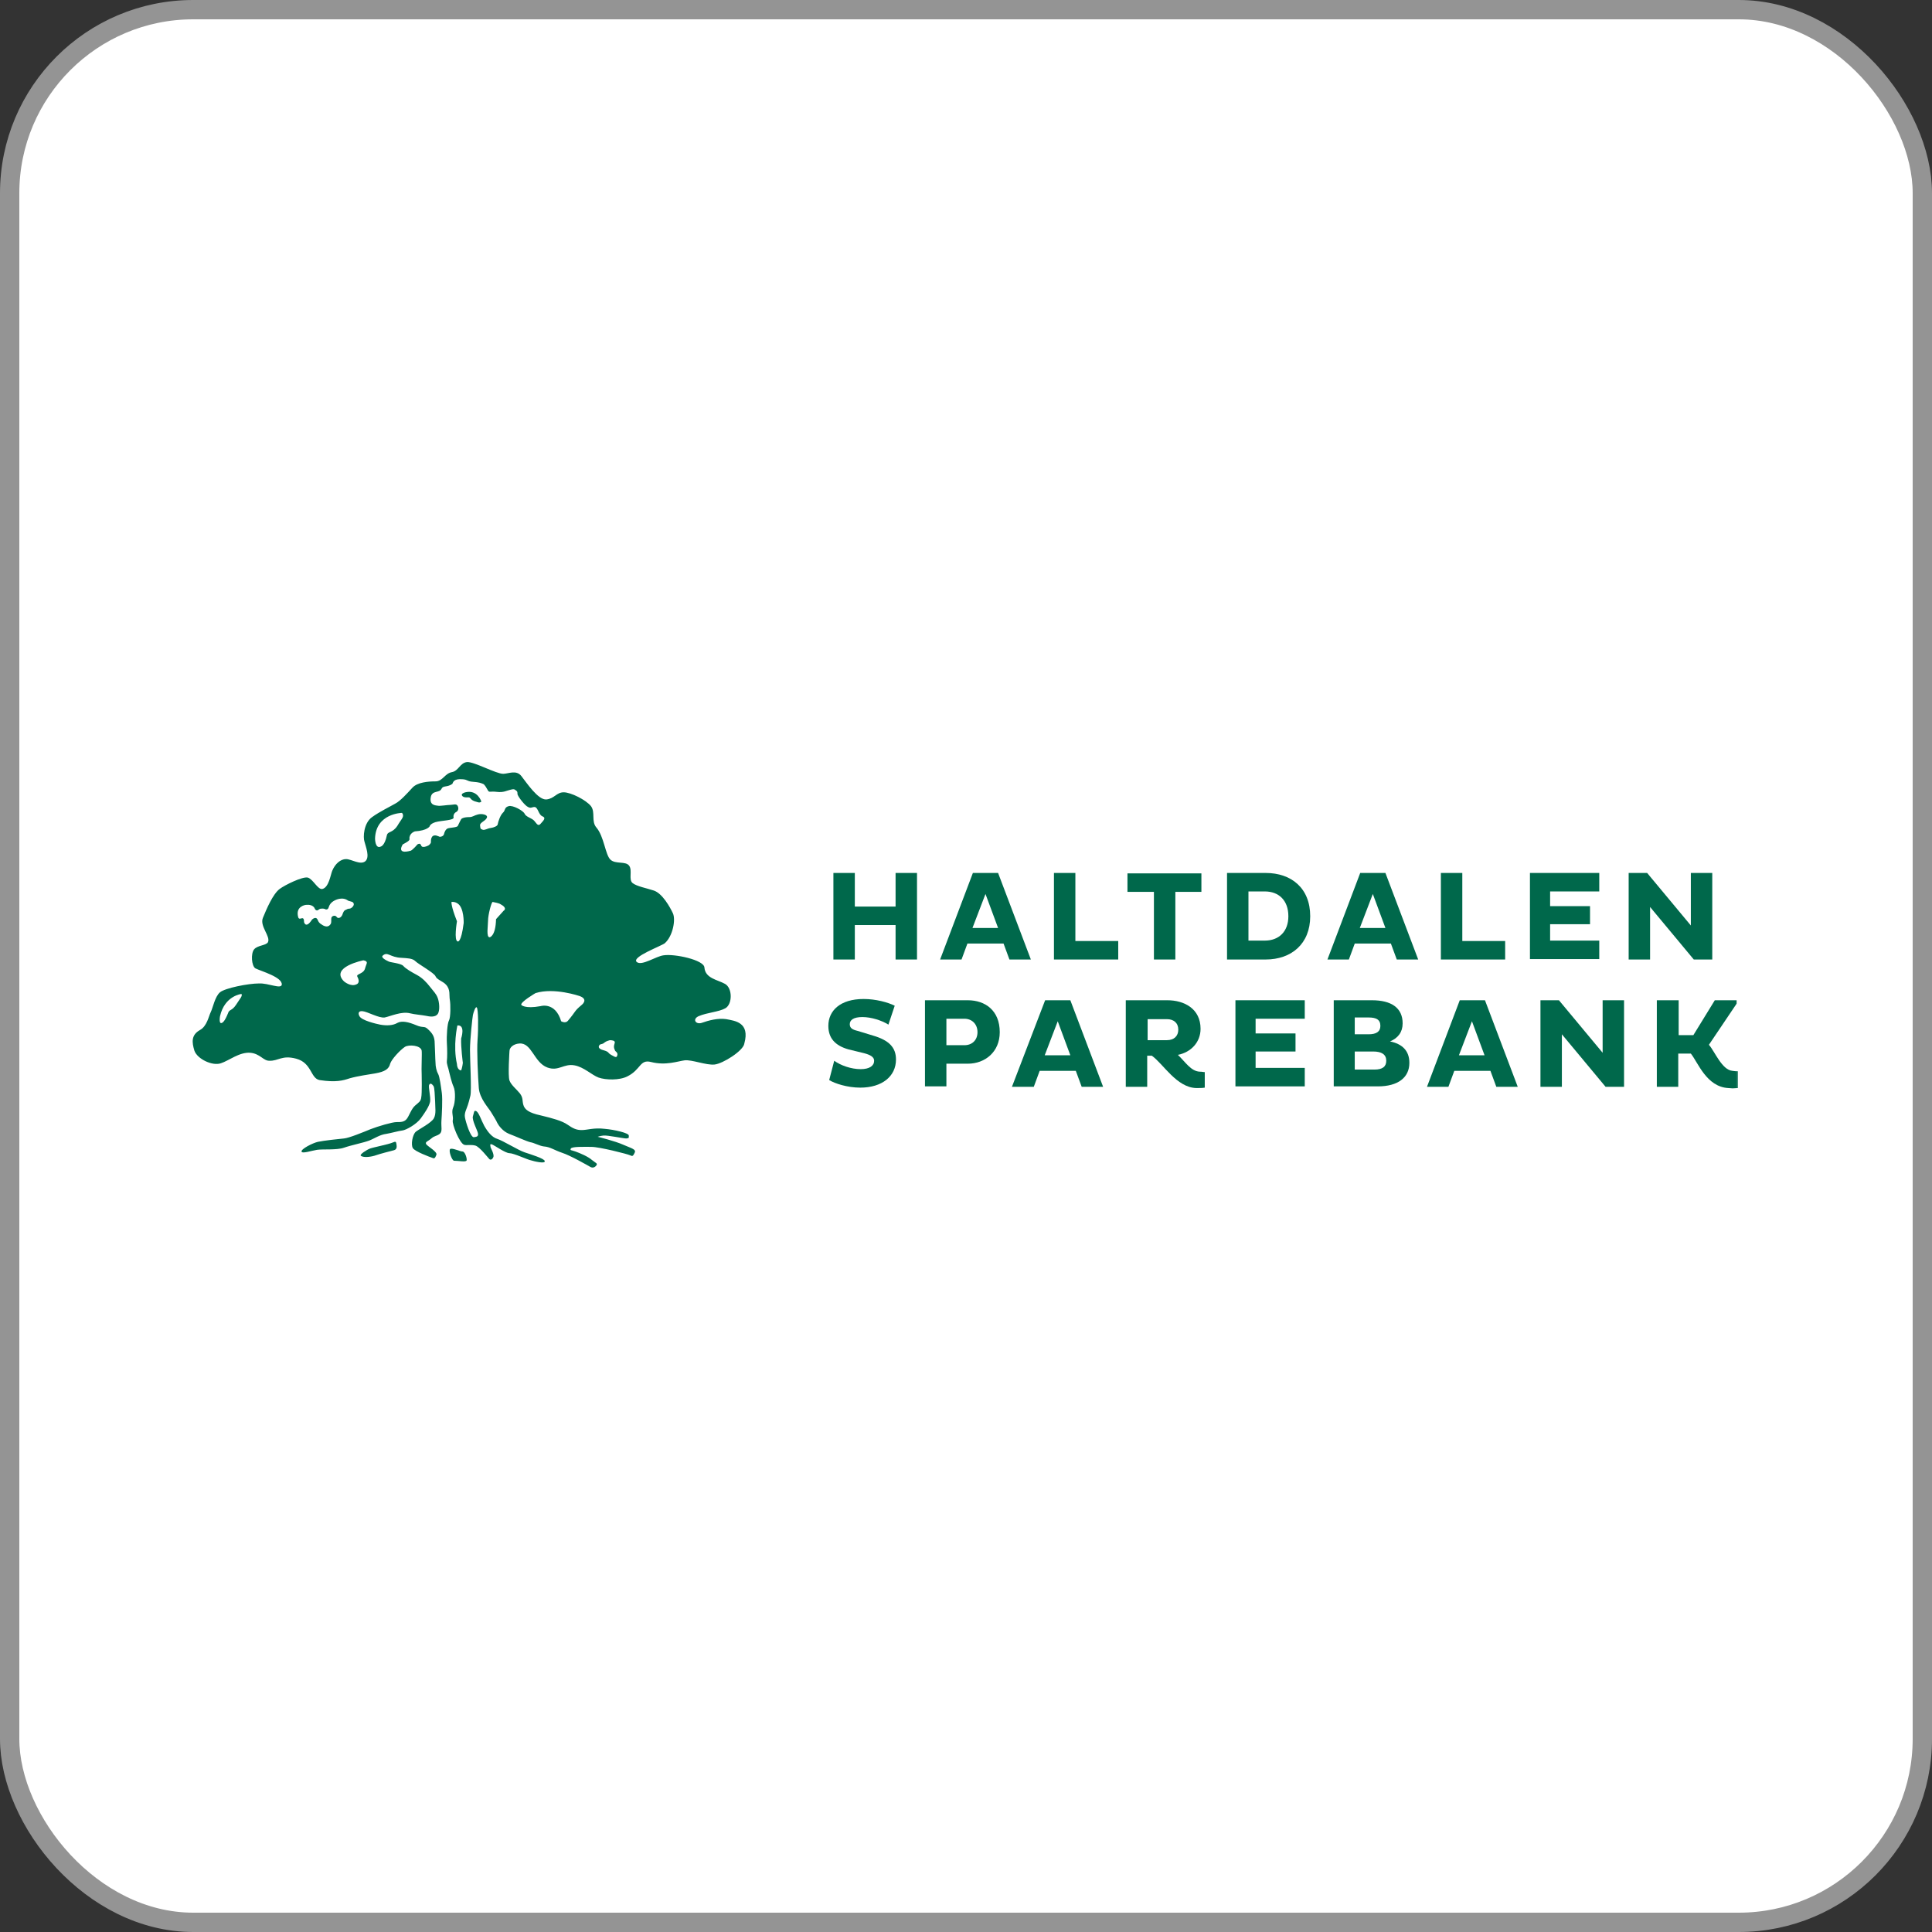
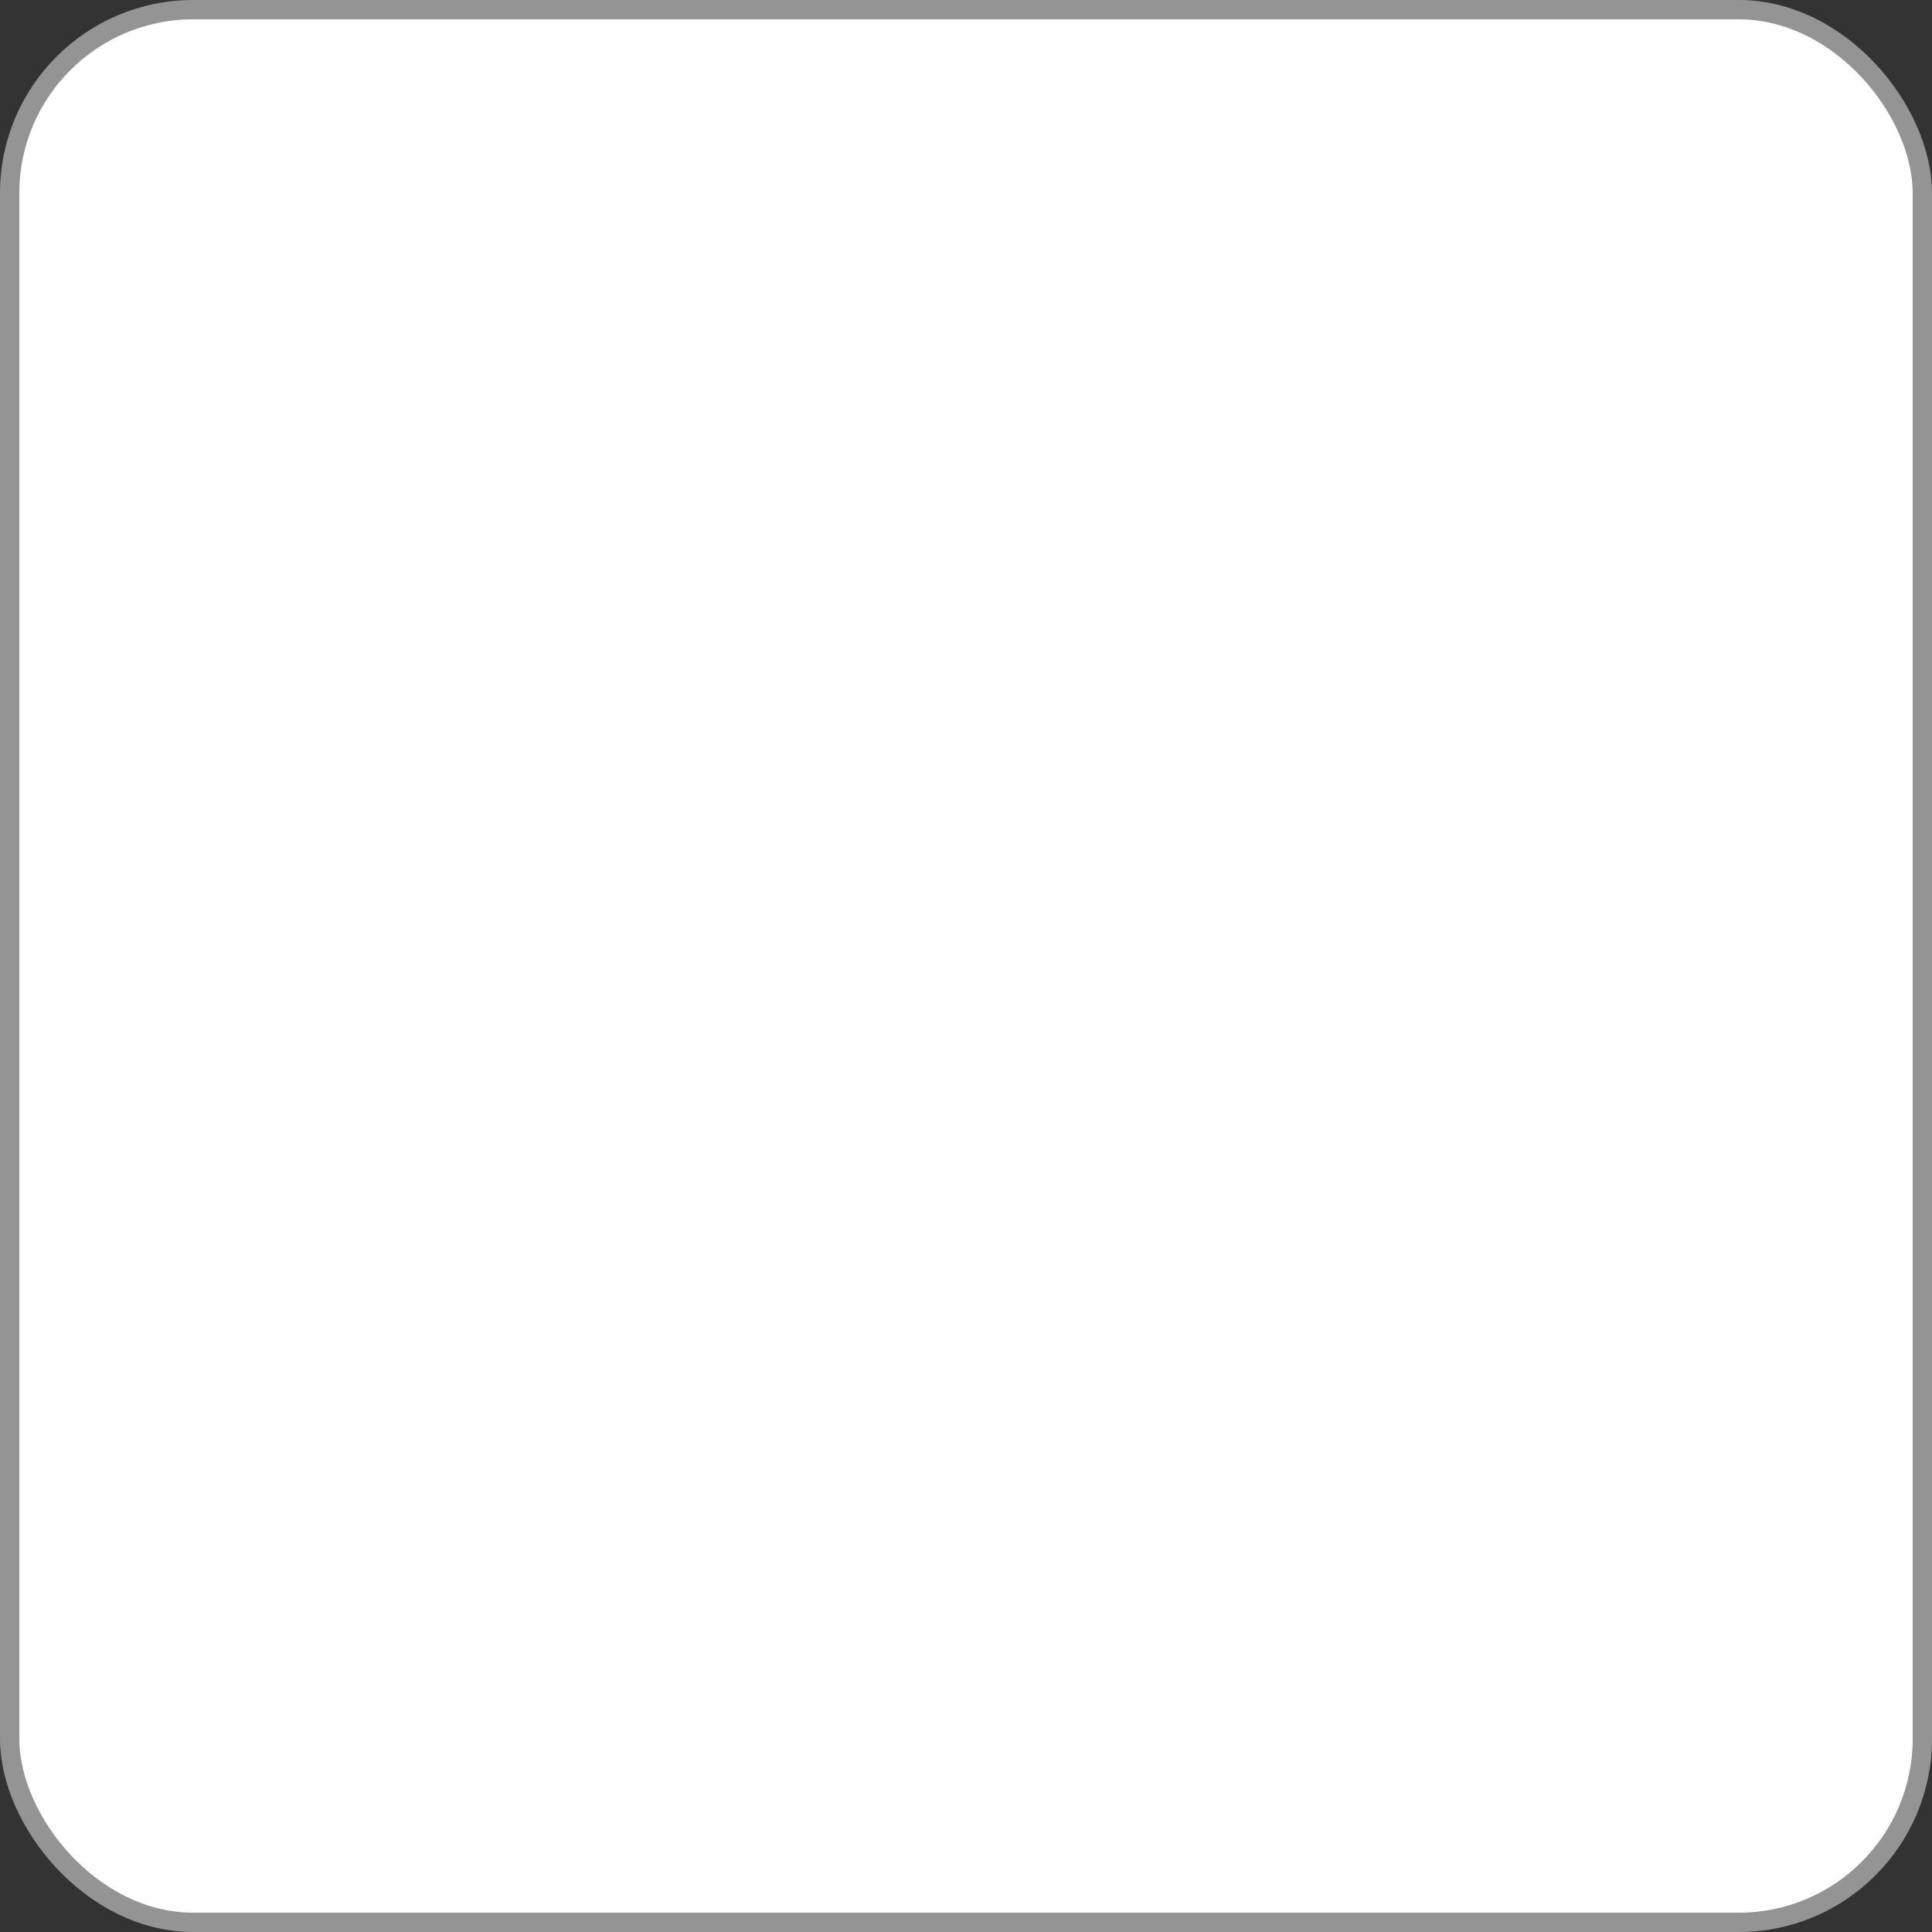
<svg xmlns="http://www.w3.org/2000/svg" width="1000" height="1000" viewBox="0 0 1000 1000" fill="none">
  <rect x="0" y="0" width="1000" height="1000" fill="#333333" stroke="none" />
  <rect x="5" y="5" width="990" height="990" rx="95" fill="white" />
  <rect x="5" y="5" width="990" height="990" rx="95" stroke="#949494" stroke-width="10" />
  <g clip-path="url(#clip0_61_1525)">
    <mask id="mask0_61_1525" style="mask-type:luminance" maskUnits="userSpaceOnUse" x="98" y="394" width="802" height="212">
-       <path d="M899.803 394H98V605.368H899.803V394Z" fill="white" />
-     </mask>
+       </mask>
    <g mask="url(#mask0_61_1525)">
      <path d="M203.041 591.445C201.084 592.315 193.256 593.837 191.517 594.488C189.777 595.14 186.08 597.532 186.733 598.186C188.255 599.491 192.821 598.621 194.561 597.967C196.3 597.315 202.171 595.794 203.911 595.358C205.433 594.923 205.433 593.618 205.216 592.315C204.998 591.01 204.998 590.575 203.041 591.445Z" fill="#00684B" />
      <path d="M239.367 596.01C238.062 596.01 234.148 594.053 233.061 594.707C231.973 595.358 233.931 600.794 235.018 600.794C237.41 600.794 241.324 601.664 241.541 600.577C241.759 599.491 240.671 596.01 239.367 596.01Z" fill="#00684B" />
      <path d="M375.911 527.514C371.56 526.862 366.778 528.167 363.081 529.472C360.036 530.341 358.297 527.514 361.559 525.992C366.125 524.035 371.996 523.818 375.476 521.861C379.172 519.686 379.172 511.423 375.258 509.249C371.344 507.074 365.038 506.422 364.603 500.768C364.386 496.854 349.164 493.592 343.51 494.462C339.596 494.897 332.204 500.116 329.593 497.941C326.55 495.332 342.858 489.461 344.162 488.156C348.294 484.459 349.816 475.979 348.294 472.717C346.772 469.455 342.858 462.497 338.51 460.975C334.596 459.67 329.593 458.8 327.42 457.061C325.244 455.321 327.42 450.537 325.679 448.145C323.939 445.536 318.504 447.493 315.895 444.883C313.284 442.274 312.633 432.924 308.719 428.357C305.892 425.095 308.284 420.529 305.892 417.267C303.281 414.006 295.454 410.092 291.757 410.092C288.061 410.092 286.973 413.353 282.842 413.788C278.493 414.223 272.404 404.873 269.795 401.611C267.185 398.349 263.054 400.524 260.444 400.524C256.748 400.524 245.44 394.218 241.744 394.435C238.047 394.87 237.395 399.002 233.916 399.654C230.219 400.306 229.132 404.438 225.435 404.438C221.738 404.438 216.085 404.873 213.475 407.7C210.866 410.526 207.169 414.658 204.56 415.963C201.951 417.485 196.514 420.094 192.6 422.921C188.251 425.965 187.816 433.359 188.686 435.751C189.338 438.36 191.513 443.579 189.121 445.753C186.512 447.928 181.945 444.666 179.118 444.666C176.291 444.666 173.465 447.058 171.942 450.755C171.073 452.929 170.203 459.235 166.941 460.105C164.549 460.757 162.157 455.104 159.33 454.234C156.504 453.581 147.371 458.148 144.761 460.105C141.282 462.714 138.02 470.325 136.063 475.109C134.324 479.458 140.195 484.677 138.673 487.721C137.585 489.461 133.236 489.243 131.497 491.418C129.757 493.592 130.192 499.898 132.149 501.203C135.193 502.725 146.283 505.769 145.848 509.684C145.414 512.076 138.89 508.814 134.106 509.031C128.452 509.031 116.493 511.423 113.883 513.598C111.274 515.772 110.187 521.643 109.099 523.818C108.012 525.992 107.142 531.211 103.446 533.168C98.879 535.778 99.314 539.474 100.619 543.823C102.141 548.172 109.969 551.869 114.318 550.347C118.45 549.042 123.886 544.475 129.54 544.91C134.541 545.345 136.281 549.042 139.325 549.042C144.109 549.259 145.848 545.998 153.242 547.955C161.505 550.129 160.635 558.175 165.419 559.045C173.899 560.349 177.596 559.262 180.858 558.175C185.424 556.87 190.643 556.218 194.34 555.565C199.124 554.696 201.298 553.391 201.951 550.564C202.603 548.39 206.952 543.606 209.561 541.866C211.518 540.561 217.824 540.996 218.259 543.823C218.477 545.345 218.042 553.391 218.259 556.218C218.259 556.218 218.477 566.003 218.042 567.96C217.824 570.135 216.737 570.57 214.78 572.309C212.823 574.049 211.736 577.746 210.431 579.268C209.126 580.79 207.387 580.79 205.212 580.79C203.038 580.79 195.644 582.963 191.73 584.487C188.034 586.009 180.64 589.053 178.031 589.271C175.639 589.488 167.594 590.358 164.549 591.009C161.722 591.661 155.851 594.707 156.069 596.012C156.286 597.315 161.287 595.577 164.114 595.142C167.159 594.707 174.334 595.358 178.031 594.053C181.728 592.75 188.251 591.445 191.078 590.358C193.905 589.271 196.514 587.312 199.993 586.879C202.603 586.444 206.299 585.355 208.257 585.139C210.214 584.92 215.65 581.877 217.824 578.833C219.999 575.787 221.956 572.962 222.608 570.352C223.043 567.525 221.521 562.524 222.173 561.437C222.826 560.349 223.695 561.219 224.348 562.089C225 562.959 225 567.09 225.218 570.135C225.218 573.179 225.87 576.441 224.565 578.833C223.261 581.225 217.172 584.269 215.215 585.79C213.475 587.312 212.605 592.531 213.693 594.272C214.78 596.012 222.391 598.837 223.695 599.272C225 599.926 225.218 599.272 225.87 597.75C226.522 596.229 221.738 593.62 220.651 592.315C219.781 591.009 221.521 590.793 223.261 589.271C225 587.747 225.87 588.182 227.61 586.879C229.132 585.574 228.262 583.398 228.479 580.136C228.697 577.093 229.132 569.047 228.697 565.785C228.262 562.741 227.61 557.305 226.74 555.783C225.87 554.261 225.435 551.869 225.435 550.347C225.218 547.302 225.218 543.606 225 540.126C225 536.647 223.913 534.908 221.521 532.733C219.564 530.776 219.129 532.298 215.215 530.559C211.518 529.036 208.039 528.167 205.647 529.472C203.473 530.776 200.211 530.994 196.732 530.341C194.557 529.906 187.164 528.167 186.077 525.992C185.424 524.905 185.207 523.165 187.599 523.383C190.208 523.6 196.079 527.08 199.124 526.645C202.168 525.992 207.822 523.383 212.171 524.47C214.78 525.122 218.259 525.34 220.434 525.775C222.391 526.21 225.218 526.645 226.522 524.905C227.827 523.165 227.392 518.599 226.522 516.424C225.653 514.25 224.783 513.598 222.391 510.553C220.869 508.596 218.694 506.204 215.867 504.682C213.04 503.16 209.996 501.42 208.691 499.898C207.387 498.594 202.168 498.159 201.298 497.724C199.341 496.854 197.167 495.549 198.036 494.679C200.646 492.288 201.733 495.549 207.822 495.767C210.866 495.984 213.475 495.984 214.997 497.506C216.52 499.028 224.783 503.595 225.435 505.334C226.087 507.074 229.349 507.944 230.871 509.684C233.263 512.293 232.393 515.12 232.828 517.512C233.263 519.904 233.263 526.645 232.393 528.167C231.524 529.689 231.089 536.212 231.306 539.909C231.524 543.606 231.524 547.302 231.306 549.042C231.089 550.781 232.176 552.956 232.393 554.478C232.828 556.218 233.698 560.132 234.785 562.524C235.873 564.916 235.655 570.787 234.568 573.179C233.481 575.787 234.785 577.746 234.351 579.92C233.916 581.877 237.83 591.661 240.222 592.531C241.309 592.966 243.918 592.315 246.093 592.966C248.267 593.62 252.616 599.272 253.269 599.926C253.921 600.577 255.008 600.142 255.443 598.621C255.66 597.099 254.138 594.488 253.921 593.837C253.921 593.185 253.269 591.88 254.573 592.315C255.878 592.75 261.532 596.88 263.706 596.88C265.881 596.88 273.274 600.361 274.796 600.577C276.101 601.012 282.189 602.534 281.972 601.012C281.972 599.707 274.796 597.534 271.534 596.445C268.273 595.358 260.227 590.358 257.4 589.488C254.573 588.618 252.399 585.79 250.659 582.747C249.137 579.92 247.832 575.787 246.528 575.136C245.223 574.484 245.44 575.787 244.788 577.746C244.136 579.703 247.18 585.139 247.397 586.661C247.615 588.182 246.963 588.401 245.223 588.618C243.483 588.618 241.091 580.79 240.657 578.398C240.222 576.006 241.526 574.049 242.179 571.874C242.614 570.352 242.831 569.917 243.483 567.09C244.136 564.263 243.266 548.824 243.266 543.388C243.266 537.952 244.571 526.21 244.788 525.34C245.006 524.253 246.093 520.774 246.745 521.426C247.615 522.078 247.615 532.733 247.18 538.169C246.745 543.823 247.397 557.74 247.832 563.176C248.267 568.612 252.834 573.395 254.138 575.571C255.443 577.746 256.748 579.703 257.4 581.225C258.052 582.528 260.227 585.574 263.489 586.879C266.968 588.182 272.622 590.793 274.579 591.228C276.318 591.445 279.363 593.185 281.537 593.401C284.799 593.62 286.973 595.358 290.888 596.664C295.019 597.969 304.152 603.186 305.673 604.056C306.979 604.71 308.065 604.056 308.719 603.186C309.371 602.099 308.501 602.099 306.327 600.361C304.37 598.621 300.238 596.88 297.846 596.012C295.454 595.142 295.019 595.577 295.454 594.488C296.105 593.401 301.978 593.62 306.109 593.62C310.241 593.62 324.809 597.315 326.115 597.969C327.42 598.621 327.636 598.404 328.507 596.664C329.377 594.923 327.201 594.488 322.636 592.531C318.287 590.574 309.371 588.401 309.371 588.401C309.371 588.401 310.457 587.966 312.414 587.747C314.371 587.531 322.636 589.271 324.158 589.271C325.679 589.053 325.463 589.053 325.463 587.747C325.463 586.444 318.068 584.704 312.849 584.269C307.414 583.617 303.935 584.92 301.108 584.92C298.281 584.92 296.541 584.052 293.714 582.095C290.888 580.136 286.104 578.833 279.797 577.311C273.709 576.006 271.534 574.266 270.882 571.874C270.23 569.7 270.882 568.395 269.142 566.003C267.403 563.829 264.576 561.654 263.706 559.262C262.836 556.87 263.706 544.041 263.706 544.041C263.706 542.084 265.881 540.344 268.708 540.126C275.231 539.474 276.318 549.912 283.277 552.521C289.148 554.696 291.757 550.347 297.411 551.434C302.195 552.304 306.327 556.435 309.806 557.74C313.503 559.045 320.679 559.262 324.809 557.088C331.769 553.608 331.115 548.172 336.986 549.694C344.597 551.651 350.903 549.259 354.383 548.824C358.079 548.39 365.473 551.434 369.822 550.999C374.171 550.564 384.826 543.823 385.261 540.126C388.304 529.036 380.26 528.384 375.911 527.514ZM124.321 516.859C123.451 518.164 122.146 520.121 122.146 520.121C119.972 523.383 118.667 522.296 118.015 524.47C116.275 528.819 115.188 529.254 115.188 529.254C113.014 530.776 113.883 525.992 113.883 525.992C116.275 515.337 124.973 514.467 124.973 514.467C124.973 514.467 125.626 515.12 124.321 516.859ZM175.204 475.109C175.204 475.109 174.769 475.326 174.117 474.457C173.465 473.587 171.725 474.022 171.508 475.109C171.29 476.196 171.725 477.501 171.073 478.371C169.333 480.98 166.289 478.371 166.289 478.371C166.289 478.371 165.202 477.936 164.549 476.414C163.679 473.804 161.505 475.979 161.505 475.979C158.243 480.98 157.373 477.283 157.373 477.283C157.373 473.152 154.981 477.066 154.329 474.674C152.807 469.02 158.243 468.368 158.243 468.368C160.2 468.151 161.722 468.585 162.592 469.673C163.027 470.325 163.027 470.977 163.897 471.195C164.767 471.412 164.984 470.325 166.289 470.325C167.811 470.108 168.681 470.76 168.681 470.76C170.638 470.76 169.55 469.02 171.725 467.063C173.465 465.541 177.379 464.019 180.206 466.194L182.38 466.846C184.337 468.151 181.945 470.325 180.858 470.325C179.988 470.325 179.771 470.543 178.901 470.977C178.031 471.195 177.596 472.282 177.161 473.587C176.291 475.326 175.204 475.109 175.204 475.109ZM189.773 498.811C189.338 499.898 188.903 501.42 188.903 501.42C188.034 504.247 184.12 504.03 184.989 505.552C186.729 508.814 184.555 509.466 184.555 509.466C181.51 510.988 178.031 507.944 178.031 507.944C170.638 500.551 188.034 497.071 188.034 497.071C188.034 497.071 190.426 497.289 189.773 498.811ZM200.211 432.489C199.124 437.708 197.167 438.143 197.167 438.143C194.122 439.665 194.122 434.011 194.122 434.011C194.557 420.964 208.039 420.747 208.039 420.747C208.039 420.747 209.344 421.834 208.039 423.791C206.952 425.313 205.647 427.487 205.647 427.487C203.038 431.402 200.646 430.097 200.211 432.489ZM238.699 554.043C236.525 553.826 236.525 550.781 236.525 550.781C234.351 541.214 236.743 530.776 236.743 530.776C241.091 530.341 238.699 537.517 238.699 537.517C238.482 541.866 239.569 550.129 239.569 550.129C239.352 552.304 238.699 554.043 238.699 554.043ZM240.004 477.718C238.699 488.156 236.96 487.286 236.96 487.286C234.785 487.069 236.525 476.849 236.525 476.849C233.263 468.585 233.698 466.846 233.698 466.846C235.655 466.629 236.96 467.716 236.96 467.716C240.222 469.89 240.004 477.718 240.004 477.718ZM260.662 471.412L256.748 475.761C256.53 484.677 253.486 485.112 253.486 485.112C251.529 485.329 252.616 479.023 252.616 476.414C252.616 473.587 254.356 466.846 255.008 466.846C258.487 467.498 258.922 467.933 258.922 467.933C263.054 470.108 260.662 471.412 260.662 471.412ZM263.271 417.267C260.879 417.92 261.749 419.442 260.227 420.747C258.922 422.051 257.835 425.313 257.618 426.618C257.618 427.487 255.661 428.357 253.921 428.575C252.181 428.792 250.877 429.879 249.789 429.445C248.485 429.01 248.702 428.792 248.485 427.27C248.267 425.748 251.094 425.095 251.964 423.356C252.834 421.616 249.137 420.964 247.18 421.616C245.44 422.051 244.571 422.921 243.049 422.921C239.352 422.921 238.699 424.008 238.699 424.008C238.699 424.008 237.395 426.4 236.96 427.487C236.525 428.357 232.828 428.357 231.741 428.792C230.654 429.227 230.001 430.749 229.784 431.837C229.349 433.141 227.61 433.141 227.61 433.141C227.61 433.141 226.74 432.706 225.87 432.489C222.826 431.837 223.043 435.316 223.043 435.968C223.043 436.62 221.956 437.49 221.956 437.49C221.956 437.49 220.869 438.143 219.564 438.36C218.477 438.36 218.259 438.36 217.824 437.273C217.389 436.185 216.085 437.055 216.085 437.055C216.085 437.055 213.693 439.882 212.605 440.317C204.777 442.491 208.474 437.055 208.474 437.055C213.04 434.663 211.736 434.663 211.953 433.359C212.388 430.967 214.78 430.314 214.78 430.314C221.303 429.879 222.391 427.705 222.391 427.705C222.391 427.705 222.608 426.4 225.435 425.53C228.479 424.661 235.003 424.661 234.785 423.139C234.568 422.486 234.785 420.964 236.09 420.312C236.96 419.877 237.612 418.789 236.96 417.267C236.308 415.745 234.568 416.615 233.046 416.615C231.524 416.615 227.827 417.267 226.74 417.05C225.653 416.832 221.956 417.05 223.043 412.266C223.913 409.004 227.392 410.526 228.479 408.352C229.349 406.395 231.306 407.7 234.133 405.743C234.568 404.873 234.785 402.916 239.569 403.351C242.179 403.568 241.744 404.438 244.788 404.655C248.05 404.873 248.92 405.308 250.007 405.743C250.877 405.96 251.964 408.134 252.616 409.222C253.269 410.309 253.704 409.439 257.183 409.874C260.662 410.309 262.184 409.222 264.141 408.787C265.881 408.352 266.098 408.352 267.185 409.222C267.838 409.657 267.838 410.092 267.838 410.961C267.838 411.831 270.665 415.745 272.622 417.267C274.796 418.789 275.014 417.702 276.753 417.702C278.493 417.92 278.71 421.616 280.667 422.486C282.842 423.356 281.32 424.661 279.797 426.4C278.275 428.14 277.406 425.53 276.101 424.443C274.796 423.356 272.187 422.704 271.534 421.181C270.882 419.659 265.446 416.615 263.271 417.267ZM301.108 520.121C296.976 523.6 298.497 522.948 293.932 528.384C292.627 529.906 290.453 528.602 290.453 528.602C287.408 518.382 279.797 520.774 279.797 520.774C271.534 522.296 269.795 520.121 269.795 520.121C269.36 518.599 277.188 514.032 277.188 514.032C286.756 510.988 300.021 515.555 300.021 515.555C304.805 517.294 301.108 520.121 301.108 520.121ZM319.374 546.65C318.939 547.737 317.633 546.65 316.33 545.998C314.371 544.91 315.46 544.475 312.414 543.606C309.806 542.953 309.587 541.866 310.241 540.996C310.676 540.344 311.328 540.561 312.198 540.126C313.72 539.039 313.503 539.039 315.676 538.387C315.676 538.387 317.633 538.387 318.068 539.039C318.72 539.909 316.982 541.214 318.287 543.606C318.287 544.258 320.244 544.693 319.374 546.65Z" fill="#00684B" />
-       <path d="M240.882 410.091C240.882 410.091 238.055 410.744 239.36 412.048C239.36 412.048 239.795 412.918 242.404 412.701C243.709 412.701 243.274 413.788 245.448 414.658C245.448 414.658 246.753 415.093 247.623 415.31C248.71 415.528 249.145 414.875 249.145 414.875C249.145 414.875 247.188 408.569 240.882 410.091Z" fill="#00684B" />
      <path d="M463.55 478.805H442.457V496.636H431.367V451.842H442.457V469.238H463.55V451.842H474.64V496.636H463.55V478.805Z" fill="#00684B" />
      <path d="M503.562 451.842H516.609L533.571 496.636H522.48L519.436 488.373H500.735L497.691 496.636H486.602L503.562 451.842ZM503.345 480.328H516.609L510.086 462.714L503.345 480.328Z" fill="#00684B" />
      <path d="M545.523 496.636V451.842H556.613V487.069H578.795V496.636H545.523Z" fill="#00684B" />
      <path d="M608.359 461.627V496.637H597.269V461.627H583.57V452.059H621.84V461.627H608.359Z" fill="#00684B" />
      <path d="M635.109 451.842H655.114C668.379 451.842 678.163 459.67 678.163 474.239C678.163 488.591 668.379 496.636 655.114 496.636H635.109V451.842ZM646.199 461.409V486.851H654.679C661.854 486.851 666.857 482.285 666.857 474.239C666.857 465.976 661.854 461.409 654.679 461.409H646.199Z" fill="#00684B" />
-       <path d="M704.046 451.842H717.093L734.055 496.636H722.966L719.92 488.373H701.219L698.176 496.636H687.086L704.046 451.842ZM703.83 480.328H717.093L710.571 462.714L703.83 480.328Z" fill="#00684B" />
      <path d="M745.797 496.636V451.842H756.887V487.069H779.066V496.636H745.797Z" fill="#00684B" />
-       <path d="M791.898 496.636V451.842H827.778V461.409H802.337V469.02H822.994V478.371H802.337V486.851H827.778V496.419H791.898V496.636Z" fill="#00684B" />
      <path d="M854.082 469.455V496.636H842.992V451.842H852.56L875.175 479.023V451.842H886.265V496.636H876.697L854.082 469.455Z" fill="#00684B" />
      <path d="M439.188 543.17C432.231 541.213 428.75 537.299 428.75 530.993C428.75 523.165 434.839 517.076 447.016 517.076C453.323 517.076 459.629 518.816 463.108 520.556L459.846 530.341C456.367 528.166 450.931 526.427 446.364 526.427C441.798 526.427 439.84 527.949 439.84 530.123C439.84 532.081 441.145 532.95 443.972 533.603L451.8 535.995C460.064 538.387 463.76 542.083 463.76 548.389C463.76 557.087 456.584 562.958 445.277 562.958C438.536 562.958 432.012 560.784 429.185 559.044L431.795 549.042C435.058 551.433 440.493 553.391 445.494 553.391C450.061 553.391 452.453 551.651 452.453 549.042C452.453 547.085 450.496 545.997 447.234 545.127L439.188 543.17Z" fill="#00684B" />
-       <path d="M478.766 517.729H500.947C509.861 517.729 517.472 522.948 517.472 534.255C517.472 544.476 509.861 550.564 500.947 550.564H489.857V562.306H478.766V517.729ZM489.857 527.297V540.996H499.207C503.121 540.996 505.948 538.387 505.948 534.255C505.948 529.906 502.904 527.297 499.207 527.297H489.857Z" fill="#00684B" />
      <path d="M540.96 517.729H554.007L570.967 562.524H559.878L556.834 554.261H538.133L535.089 562.524H523.781L540.96 517.729ZM540.742 546.215H554.007L547.483 528.602L540.742 546.215Z" fill="#00684B" />
      <path d="M582.92 517.729H604.229C612.929 517.729 621.408 522.078 621.408 532.516C621.408 539.474 616.408 544.693 609.667 545.998C613.581 549.694 616.408 554.478 620.973 554.696C622.495 554.696 622.495 554.913 623.584 554.913V562.959C622.278 563.176 621.192 563.176 619.235 563.176C609.013 562.959 602.056 550.564 596.185 546.433H593.793V562.524H582.703V517.729H582.92ZM594.01 527.297V538.387H604.013C607.71 538.387 609.883 536.212 609.883 532.951C609.883 529.472 607.491 527.514 604.013 527.514H594.01V527.297Z" fill="#00684B" />
      <path d="M639.461 562.524V517.729H675.341V527.297H649.899V534.908H670.557V544.258H649.899V552.739H675.341V562.306H639.461V562.524Z" fill="#00684B" />
      <path d="M690.344 517.729H710.131C720.134 517.729 726.005 521.643 726.005 529.689C726.005 534.255 723.613 537.3 719.483 539.039C725.788 540.344 729.486 543.823 729.486 550.129C729.486 557.74 723.613 562.306 713.177 562.306H690.344V517.729ZM708.393 535.343C712.307 535.343 714.48 534.038 714.48 530.994C714.48 527.732 712.307 526.645 708.393 526.645H701.217V535.343H708.393ZM711.437 553.608C715.569 553.608 717.526 552.086 717.526 549.042C717.526 545.78 715.134 544.258 710.785 544.258H701.217V553.608H711.437Z" fill="#00684B" />
      <path d="M755.572 517.729H768.618L785.579 562.524H774.489L771.445 554.261H752.745L749.699 562.524H738.609L755.572 517.729ZM755.137 546.215H768.4L761.877 528.602L755.137 546.215Z" fill="#00684B" />
      <path d="M808.426 535.343V562.524H797.336V517.729H806.904L829.519 544.91V517.729H840.608V562.524H831.04L808.426 535.343Z" fill="#00684B" />
      <path d="M857.787 517.729H868.877V535.778H876.488L887.578 517.729H898.886V519.469L884.534 540.779C887.578 544.258 891.275 553.826 896.71 554.261C898.016 554.478 898.451 554.478 899.537 554.478V563.176C895.84 563.394 897.581 563.394 894.537 563.176C883.229 562.524 878.88 549.912 875.183 545.345H868.66V562.524H857.57V517.729H857.787Z" fill="#00684B" />
    </g>
  </g>
  <defs>
    <clipPath id="clip0_61_1525">
      <rect width="803.2" height="211.368" fill="white" transform="translate(98 394)" />
    </clipPath>
  </defs>
</svg>